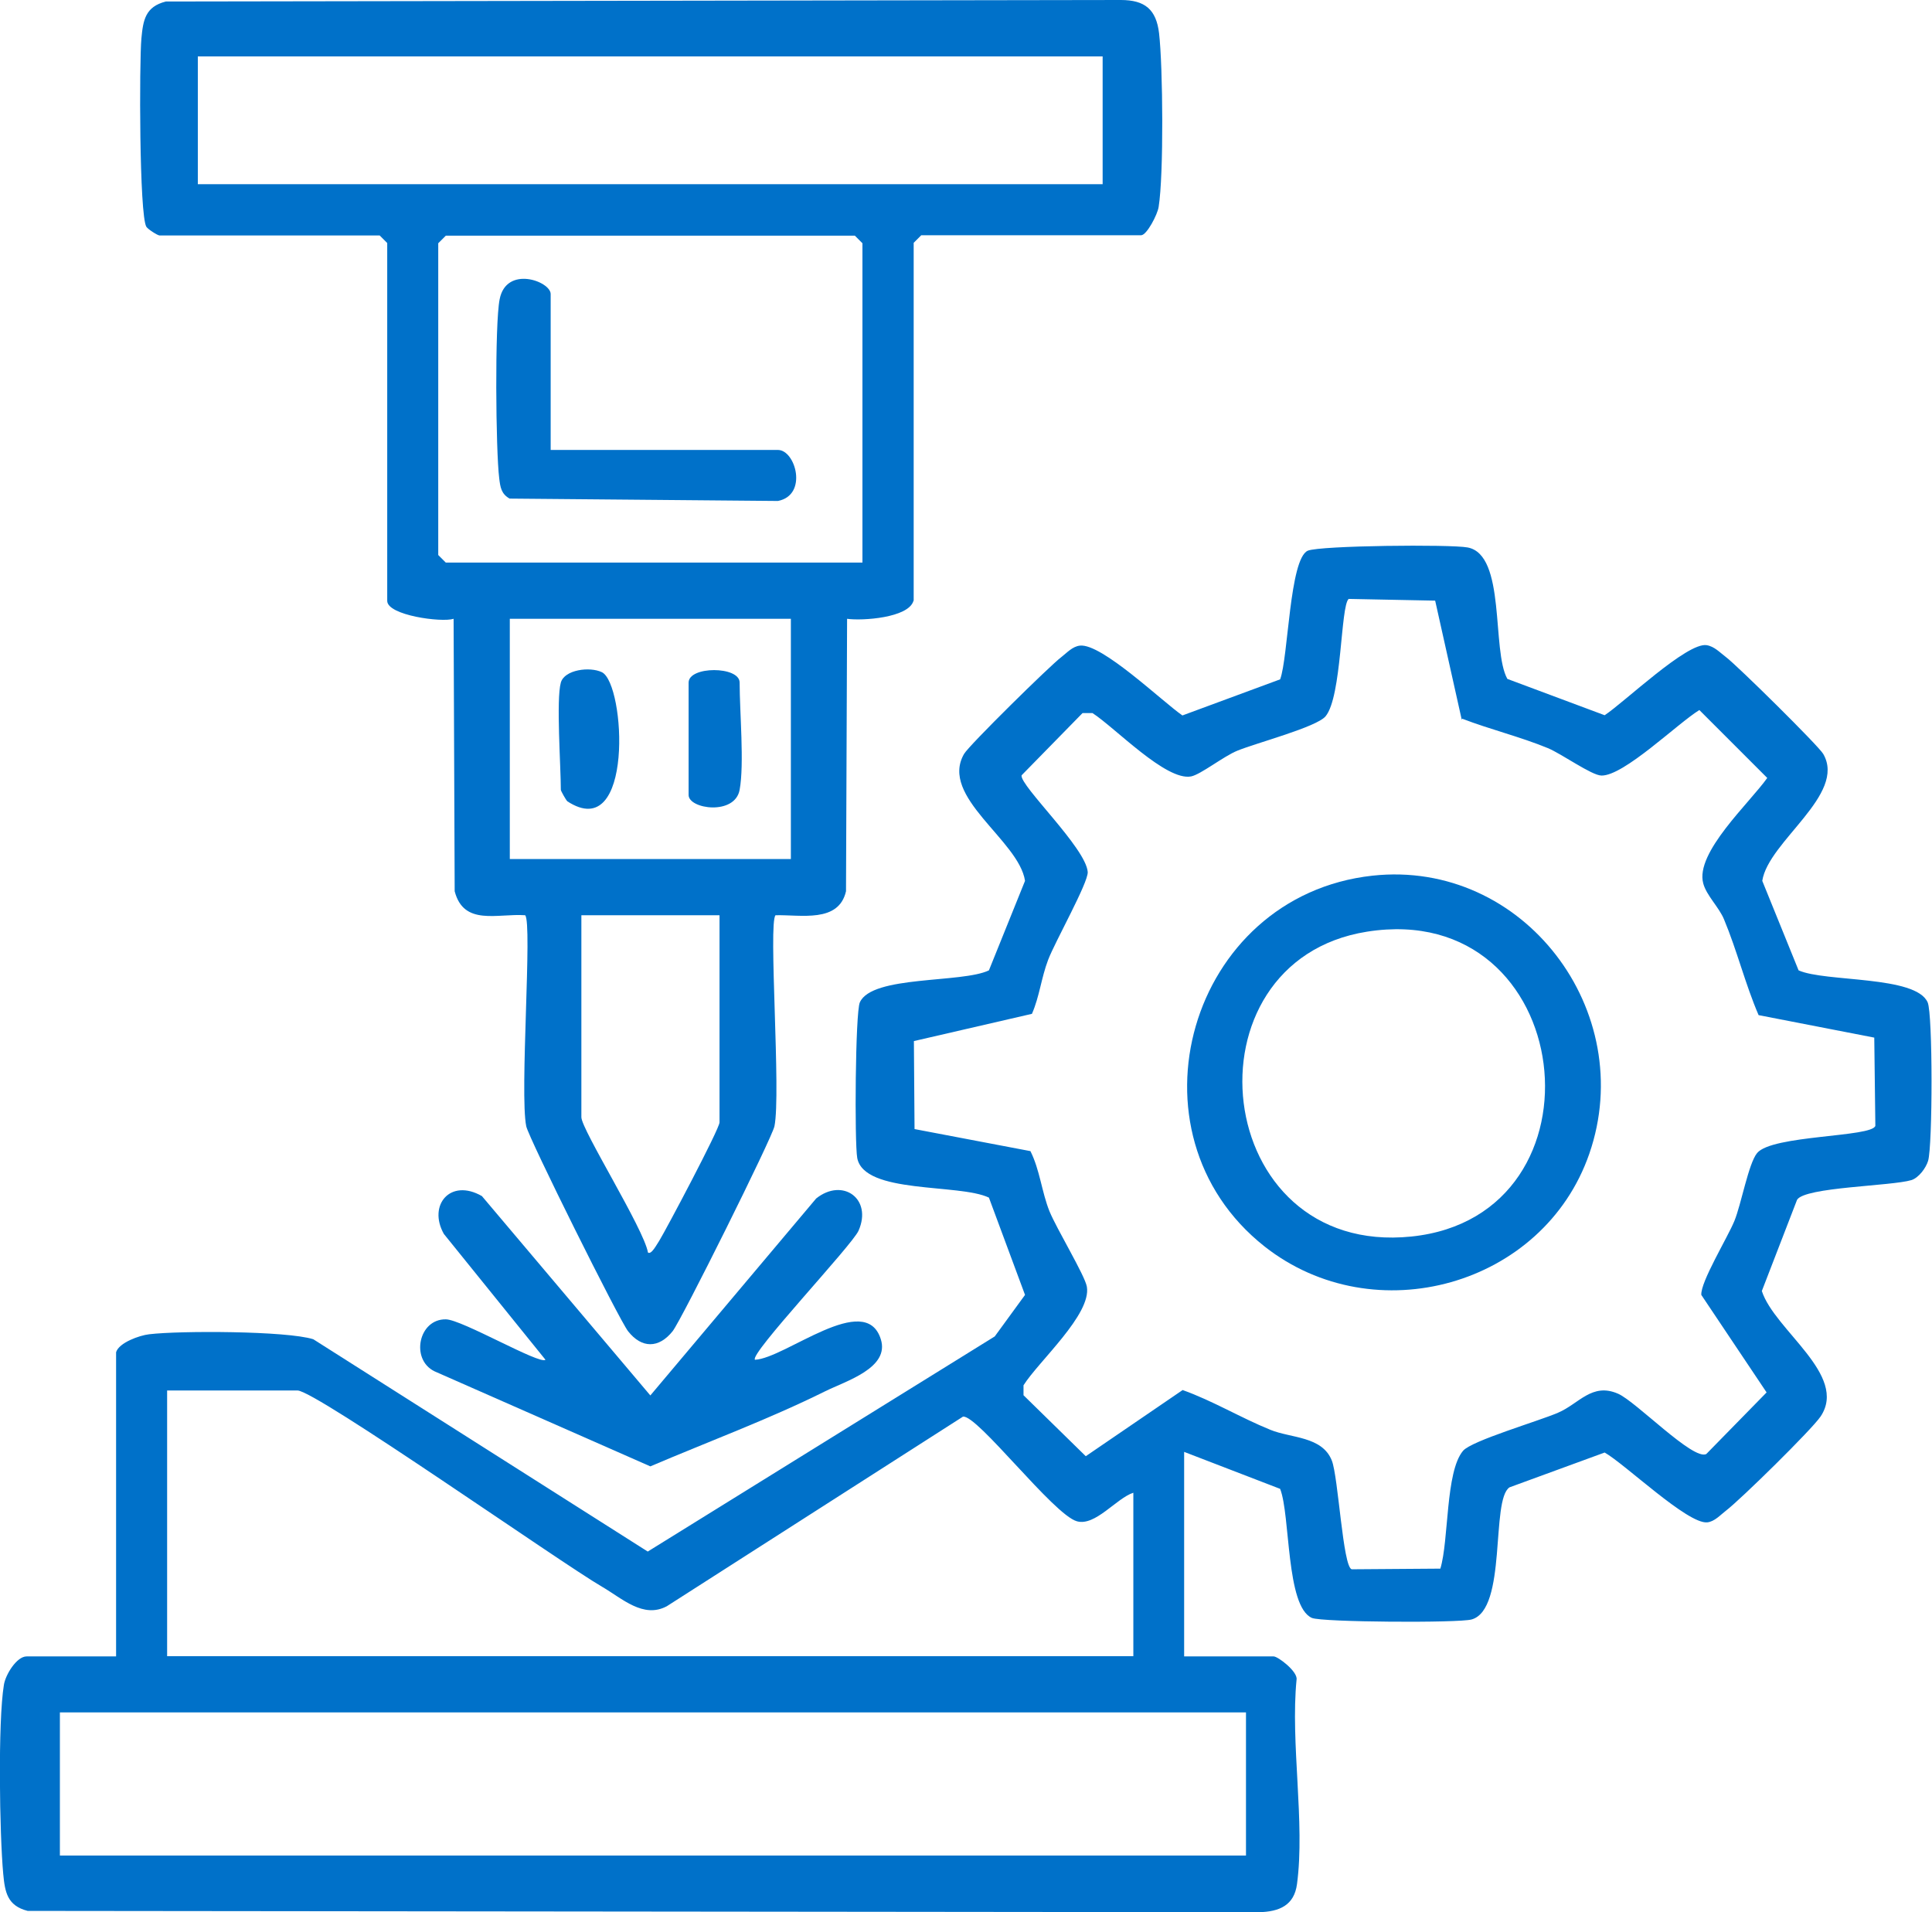
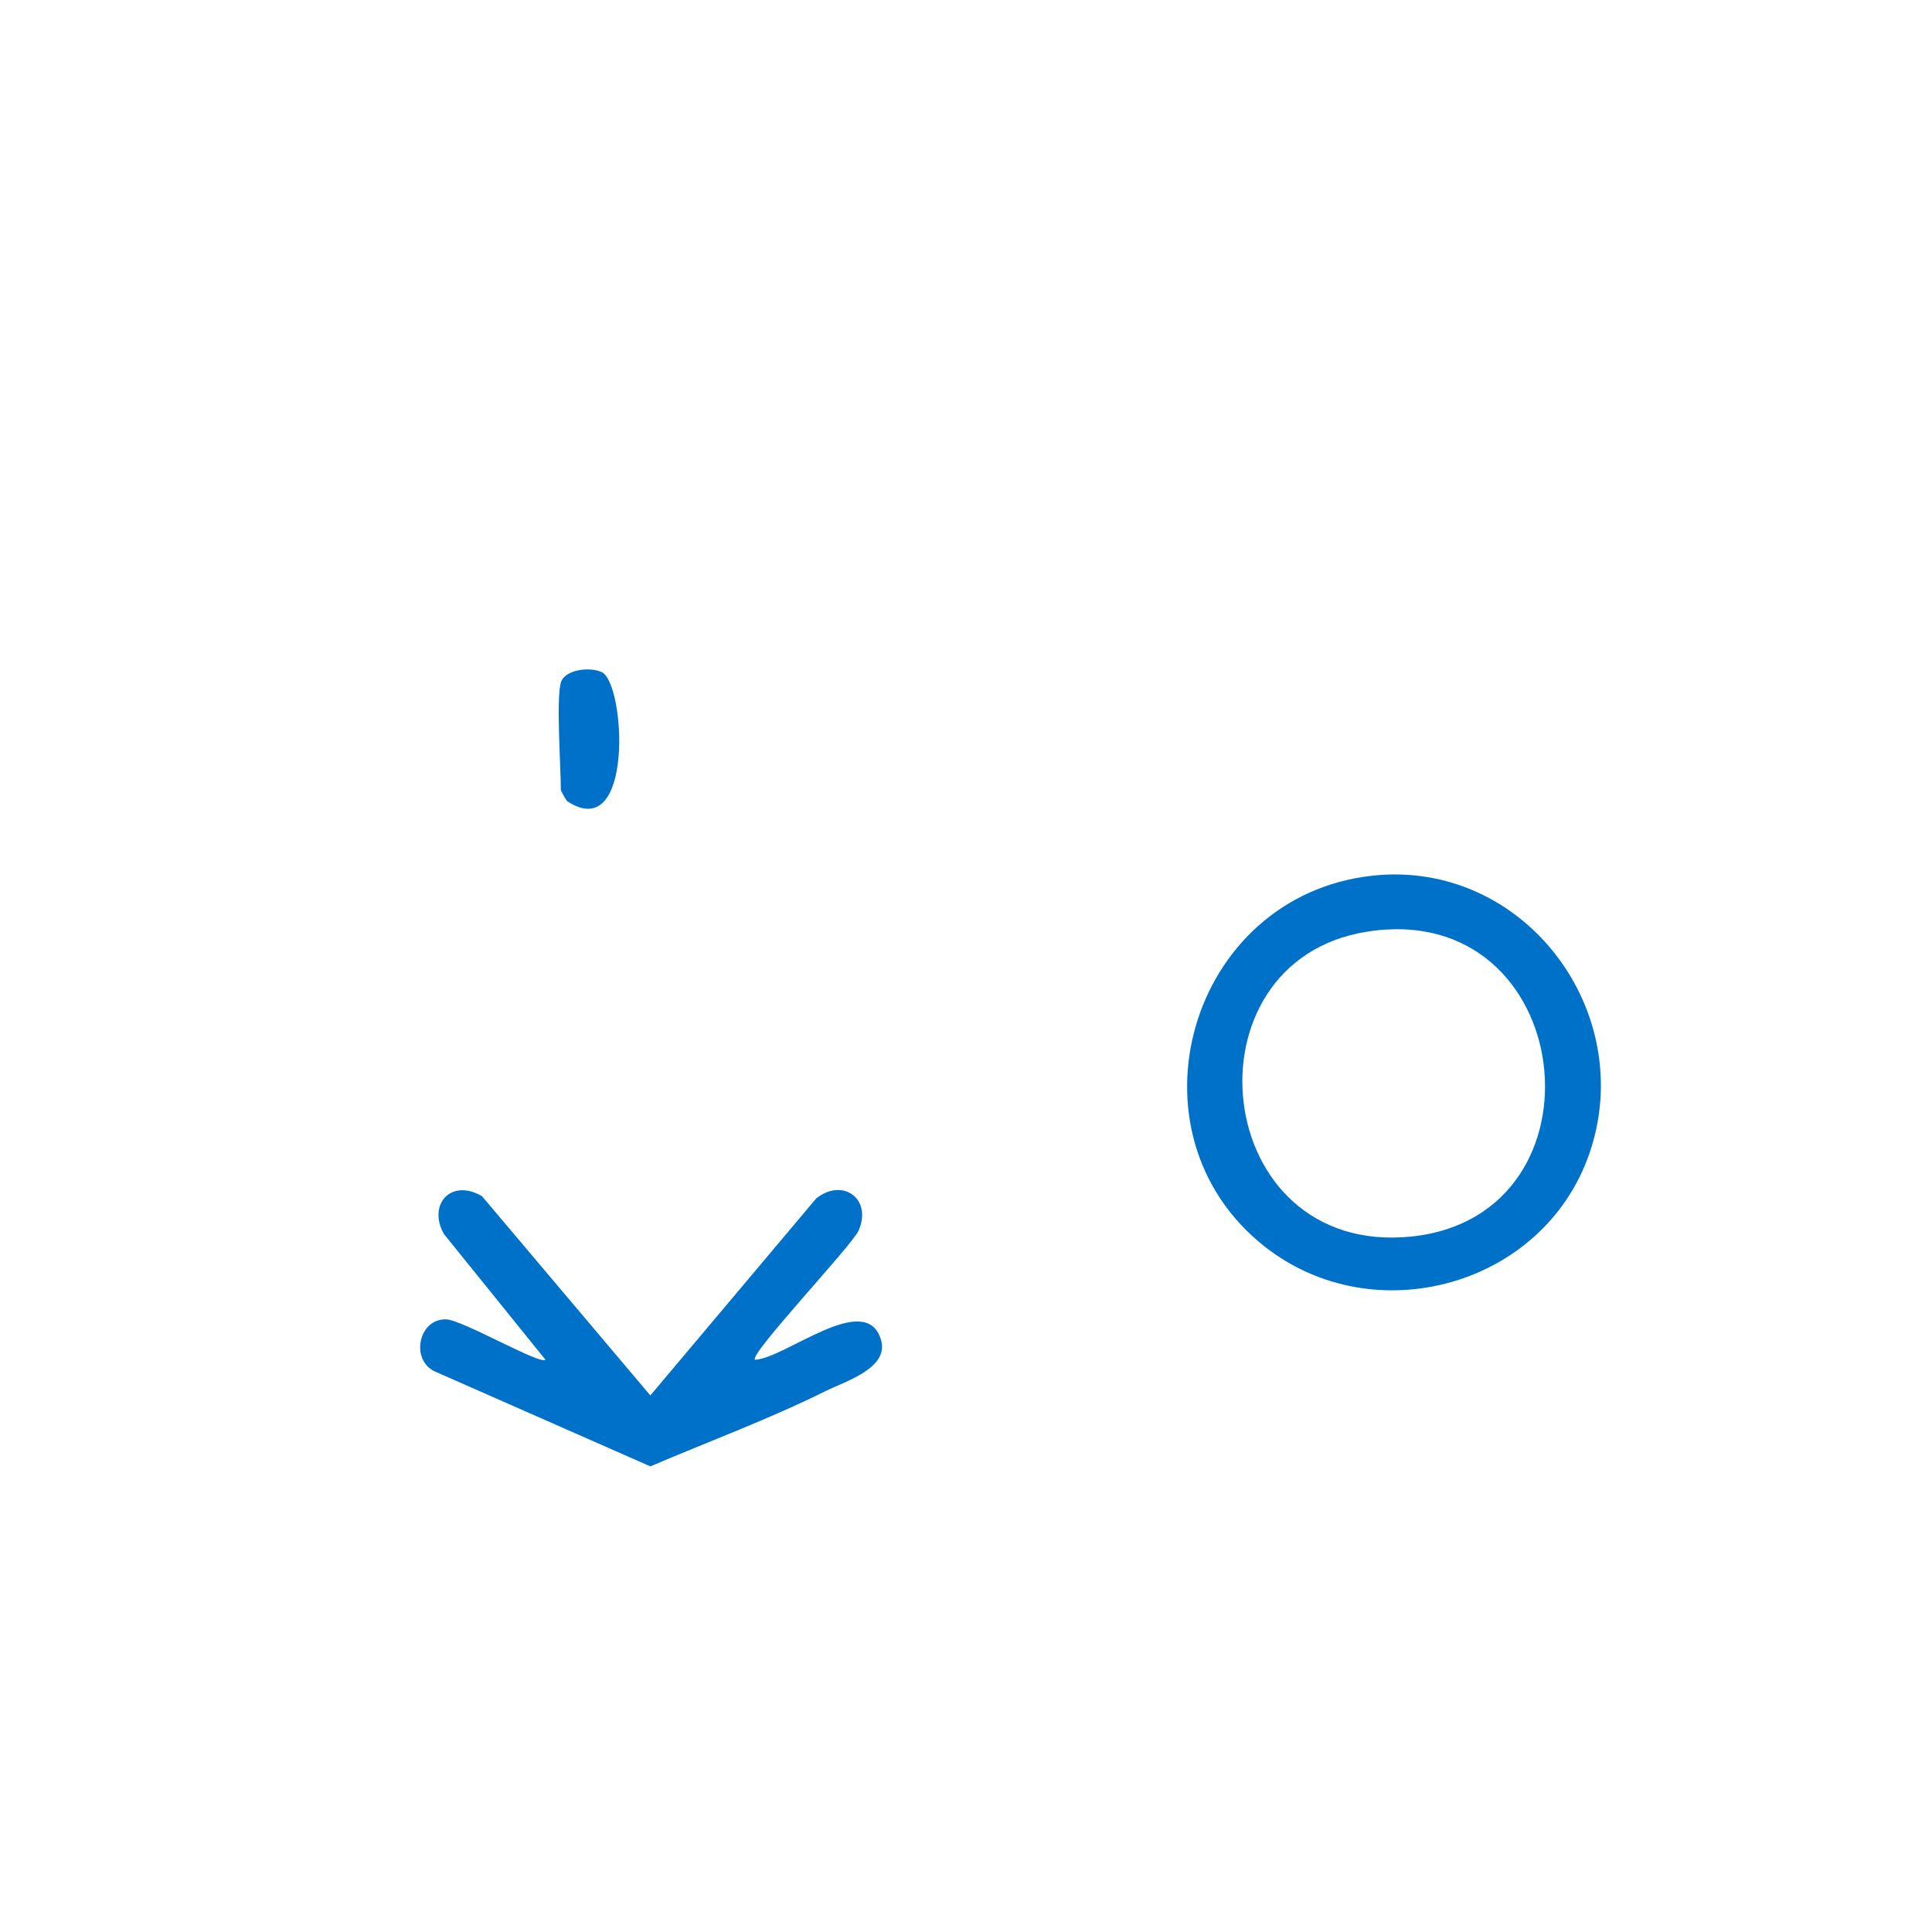
<svg xmlns="http://www.w3.org/2000/svg" id="Layer_2" data-name="Layer 2" viewBox="0 0 89.36 88.44">
  <defs>
    <style> .cls-1 { fill: #0071c9; } </style>
  </defs>
  <g id="Layer_1-2" data-name="Layer 1">
    <g>
-       <path class="cls-1" d="M5.37,62.54c.13-.44,1.08-.78,1.53-.83,1.41-.17,6.35-.16,7.59.23l15.47,9.82,16.05-9.95,1.4-1.92-1.67-4.5c-1.38-.66-5.77-.15-6.09-1.83-.13-.71-.09-6.74.12-7.2.56-1.26,4.72-.88,5.97-1.48l1.67-4.14c-.28-1.88-3.97-3.88-2.82-5.87.22-.39,3.98-4.09,4.5-4.48.26-.2.51-.49.86-.53,1.01-.11,3.8,2.58,4.74,3.23l4.52-1.67c.38-1.01.43-5.58,1.28-5.95.57-.24,6.6-.3,7.39-.15,1.79.33,1.1,4.76,1.84,6.08l4.5,1.68c.91-.6,3.82-3.39,4.72-3.24.36.06.61.34.89.55.52.39,4.28,4.1,4.5,4.48,1.09,1.88-2.54,4.04-2.82,5.87l1.68,4.14c1.23.55,5.42.23,5.97,1.48.24.55.23,6.64.02,7.33-.1.33-.43.78-.77.89-.93.28-4.93.32-5.29.91l-1.63,4.22c.59,1.82,4,3.88,2.72,5.8-.41.61-3.71,3.85-4.38,4.36-.25.19-.53.51-.87.54-.91.08-3.79-2.69-4.74-3.23l-4.4,1.61c-.88.58-.1,5.64-1.75,6.11-.59.17-6.93.13-7.39-.07-1.21-.53-.99-4.75-1.47-5.97l-4.44-1.71v9.46h4.14c.2,0,1.12.7,1.06,1.07-.29,2.94.4,6.62.02,9.46-.13.98-.81,1.28-1.77,1.3l-56.94-.06c-.94-.24-1.05-.86-1.13-1.71-.17-1.84-.25-7.03.03-8.74.07-.47.59-1.32,1.05-1.32h4.14v-14.07ZM67.61,33.29l-1.23-5.51-4-.08c-.38.32-.31,4.52-1.07,5.43-.42.5-3.2,1.23-4.08,1.59-.64.26-1.69,1.1-2.14,1.19-1.16.22-3.52-2.26-4.56-2.93h-.46s-2.82,2.88-2.82,2.88c-.08.48,2.98,3.36,3.06,4.47.03.49-1.51,3.22-1.83,4.06s-.4,1.7-.75,2.5l-5.46,1.26.03,4.07,5.36,1.02c.44.88.52,1.88.88,2.78.34.83,1.64,2.97,1.73,3.49.22,1.28-2.23,3.45-2.93,4.56v.46s2.88,2.82,2.88,2.82l4.48-3.06c1.4.5,2.68,1.28,4.06,1.84.95.39,2.39.29,2.84,1.42.3.75.51,4.92.92,5.03l4.1-.03c.4-1.31.23-4.48,1.05-5.45.4-.47,3.49-1.37,4.39-1.76.97-.41,1.57-1.41,2.78-.88.83.36,3.47,3.1,4.08,2.79l2.79-2.85-3.02-4.51c-.04-.6,1.21-2.64,1.53-3.42s.65-2.65,1.05-3.14c.69-.84,5.32-.73,5.47-1.26l-.05-4.08-5.35-1.04c-.62-1.44-.99-2.97-1.6-4.43-.23-.56-.81-1.1-.96-1.66-.39-1.42,2.15-3.73,2.96-4.88l-3.14-3.14c-1.01.62-3.49,3.05-4.53,3.03-.46-.01-1.83-1-2.48-1.27-1.29-.53-2.66-.86-3.96-1.36ZM52.42,69.04c-.78.25-1.76,1.56-2.61,1.32-1.08-.3-4.61-4.94-5.27-4.84l-13.7,8.77c-1.09.58-2.06-.36-2.99-.9-1.93-1.12-13.25-9.08-14.09-9.08h-6.03v12.29h44.69v-7.56ZM57.62,79.2H2.77v6.62h54.86v-6.62Z" />
-       <path class="cls-1" d="M42.25,27.79c-.23.79-2.38.93-3.07.83l-.05,12.6c-.34,1.48-2.09,1.08-3.26,1.11-.34.35.26,8.26-.05,9.76-.11.54-4.3,8.96-4.71,9.48-.64.8-1.43.8-2.06,0-.41-.52-4.6-8.94-4.71-9.48-.31-1.5.29-9.41-.05-9.76-1.28-.09-2.84.51-3.26-1.11l-.05-12.6c-.55.18-3.07-.16-3.07-.83V11.24l-.35-.35H7.38c-.09,0-.53-.28-.61-.4-.33-.54-.33-7.6-.23-8.71.08-.85.18-1.47,1.13-1.71L51.84,0c1.12,0,1.64.44,1.77,1.54.18,1.55.22,6.55-.02,8.03-.05.35-.55,1.31-.81,1.31h-10.17l-.35.35v16.55ZM51,2.61H9.15v5.91h41.85V2.61ZM39.89,26.02v-14.77l-.35-.35h-18.92l-.35.35v14.42l.35.35h19.27ZM36.58,28.62h-13v11.11h13v-11.11ZM33.27,42.33h-6.38v9.34c0,.57,2.9,5.18,3.08,6.26.16.12.42-.4.52-.54.32-.52,2.79-5.18,2.79-5.48v-9.57Z" />
      <path class="cls-1" d="M34.92,62.89c1.41-.07,5.11-3.22,5.82-.95.42,1.33-1.61,1.93-2.58,2.41-2.6,1.29-5.41,2.33-8.08,3.47l-9.99-4.4c-1.11-.55-.73-2.42.53-2.4.73,0,4.35,2.11,4.61,1.87l-4.7-5.82c-.75-1.33.3-2.59,1.76-1.75l7.79,9.22,7.67-9.11c1.23-.98,2.61.02,1.96,1.49-.29.67-5.08,5.73-4.79,5.97Z" />
-       <path class="cls-1" d="M63.48,40.5c6.99-.76,12.31,6.27,10.03,12.86-2.12,6.12-9.94,8.29-15.02,4.29-6.65-5.25-3.5-16.22,4.99-17.15ZM63.23,43.09c-8.65,1.37-7.25,15.06,2.05,14.1,9.32-.96,7.67-15.64-2.05-14.1Z" />
-       <path class="cls-1" d="M25.46,20.81h10.52c.82,0,1.4,2.09,0,2.36l-12.41-.11c-.39-.22-.43-.53-.48-.94-.16-1.27-.21-7.14.02-8.28.31-1.58,2.36-.83,2.36-.24v7.21Z" />
+       <path class="cls-1" d="M63.48,40.5c6.99-.76,12.31,6.27,10.03,12.86-2.12,6.12-9.94,8.29-15.02,4.29-6.65-5.25-3.5-16.22,4.99-17.15ZM63.23,43.09c-8.65,1.37-7.25,15.06,2.05,14.1,9.32-.96,7.67-15.64-2.05-14.1" />
      <path class="cls-1" d="M25.94,31.57c.17-.6,1.34-.75,1.9-.48,1.09.54,1.49,7.99-1.6,5.97-.07-.07-.3-.48-.3-.53,0-1.09-.22-4.18,0-4.96Z" />
-       <path class="cls-1" d="M34.21,36.53c-.22,1.2-2.36.89-2.36.24v-5.2c0-.77,2.36-.77,2.36,0,0,1.36.22,3.77,0,4.96Z" />
    </g>
  </g>
</svg>